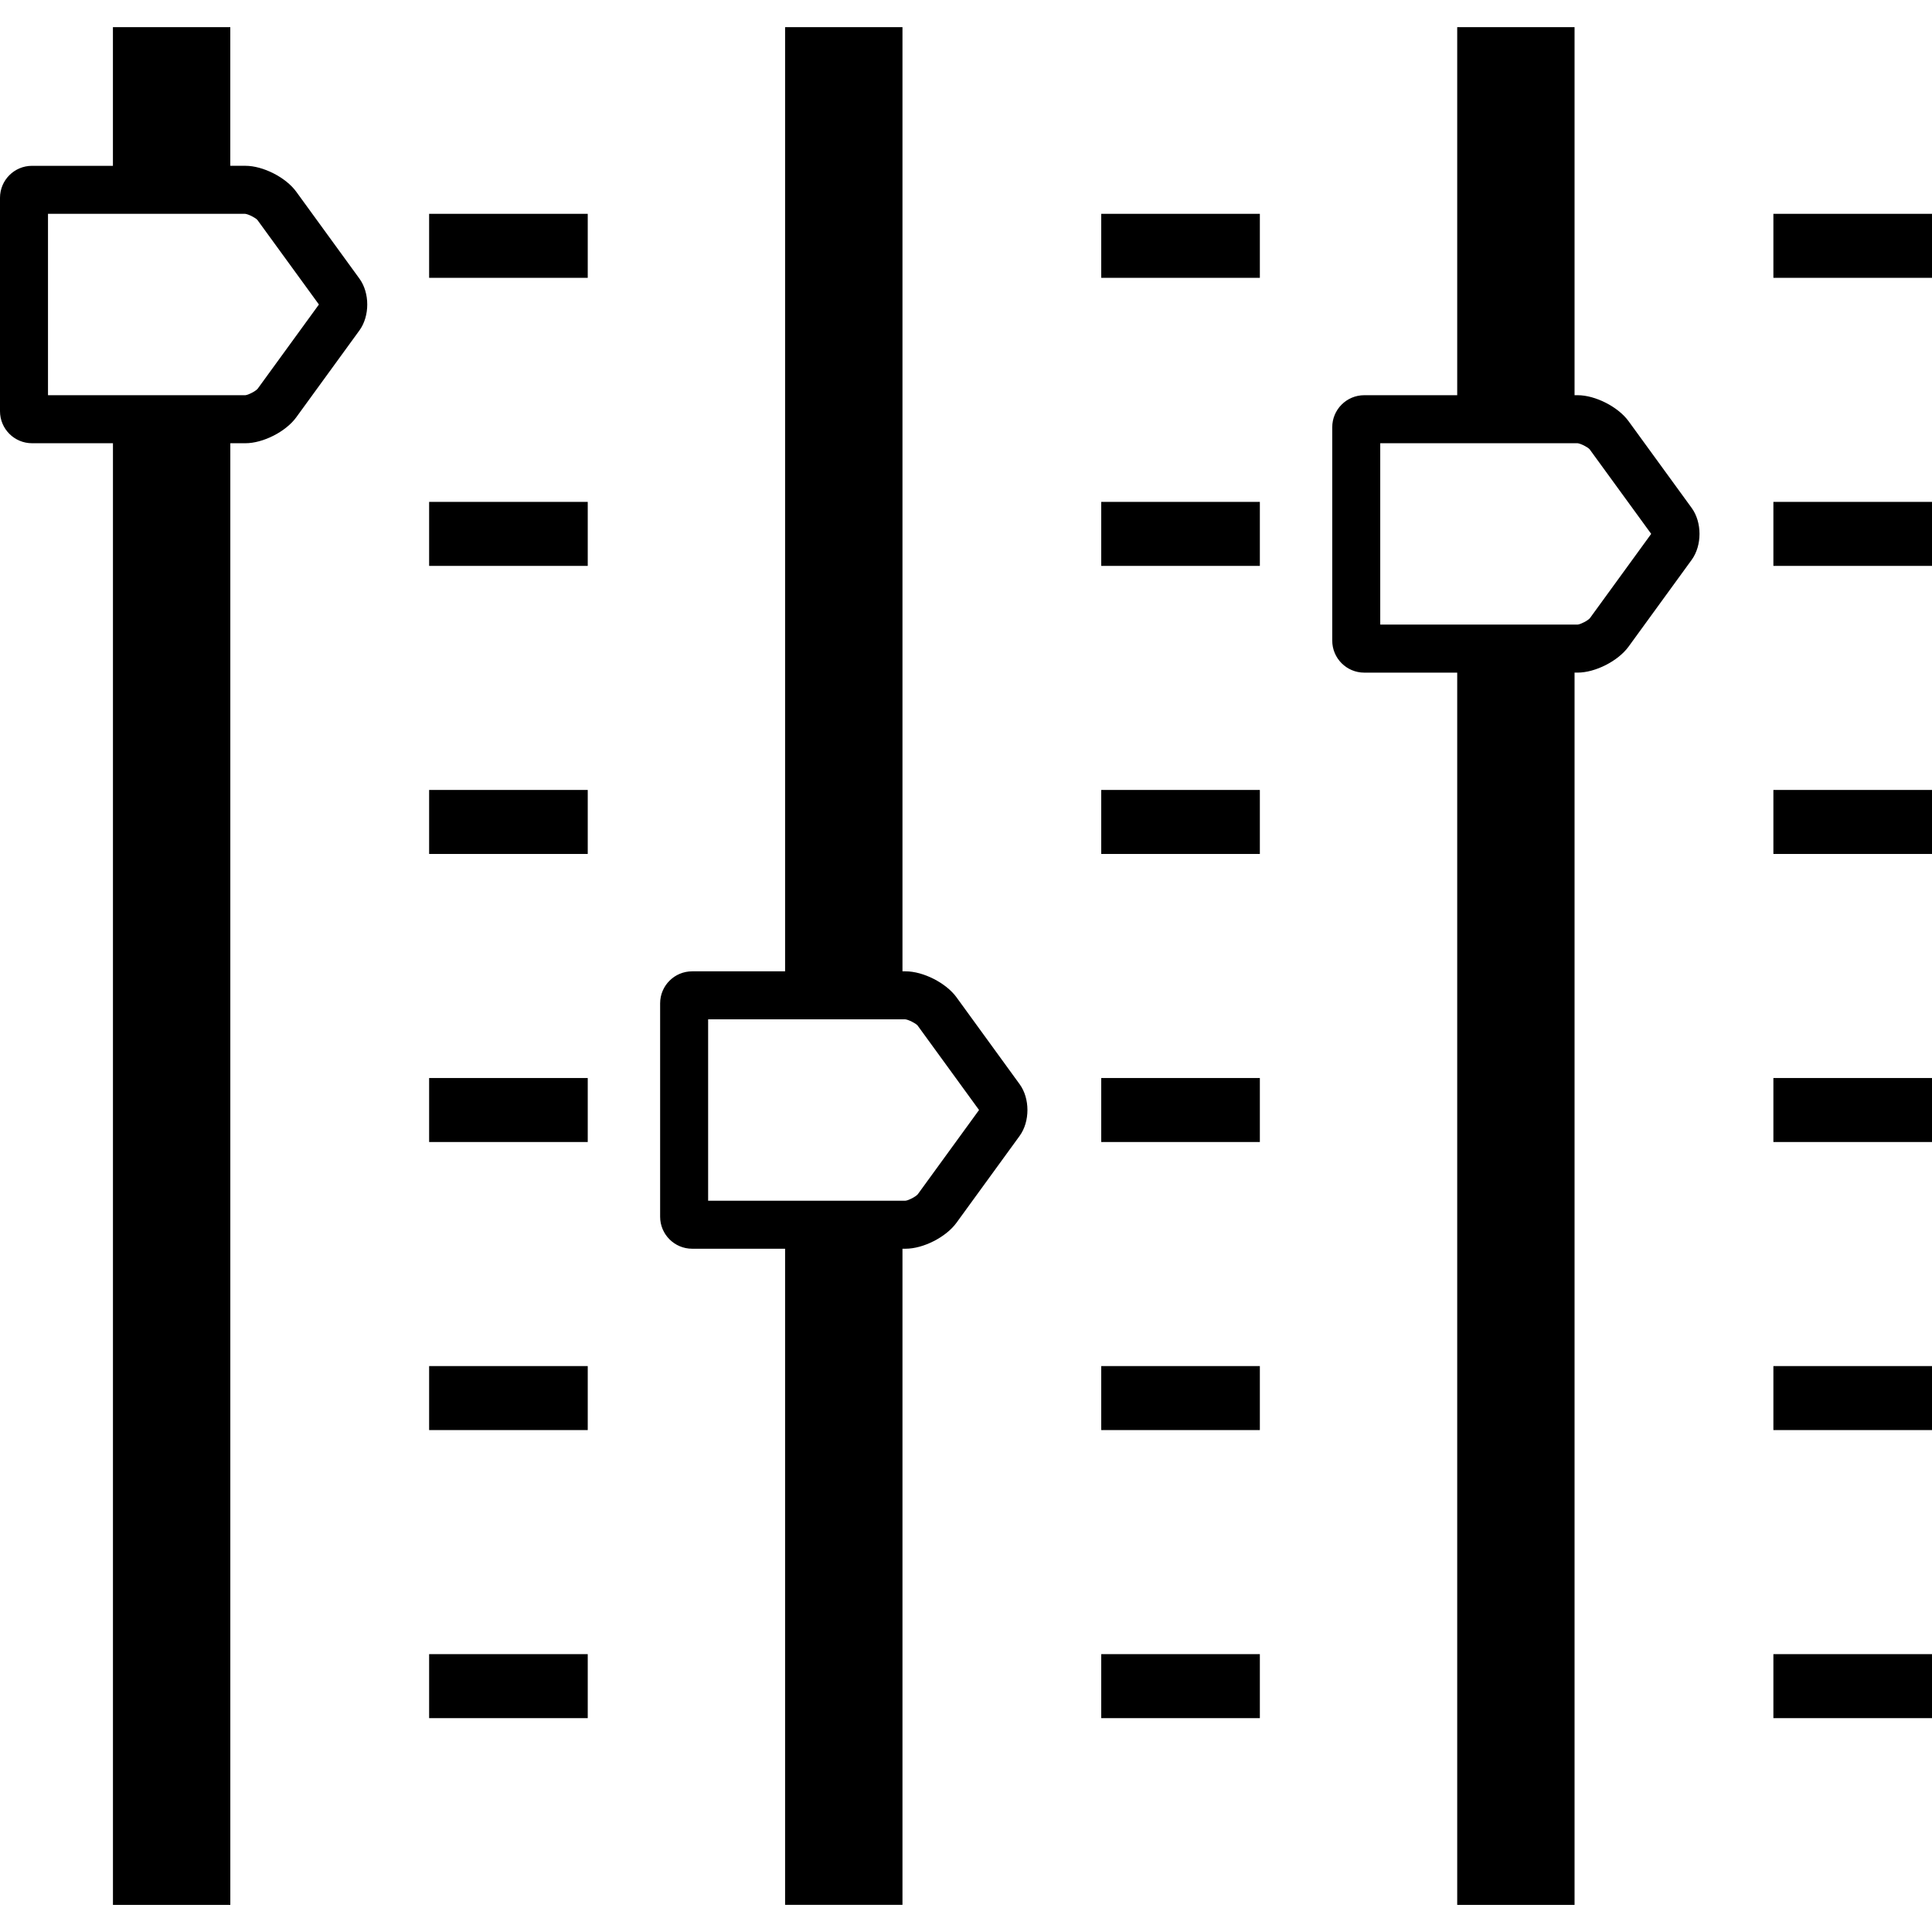
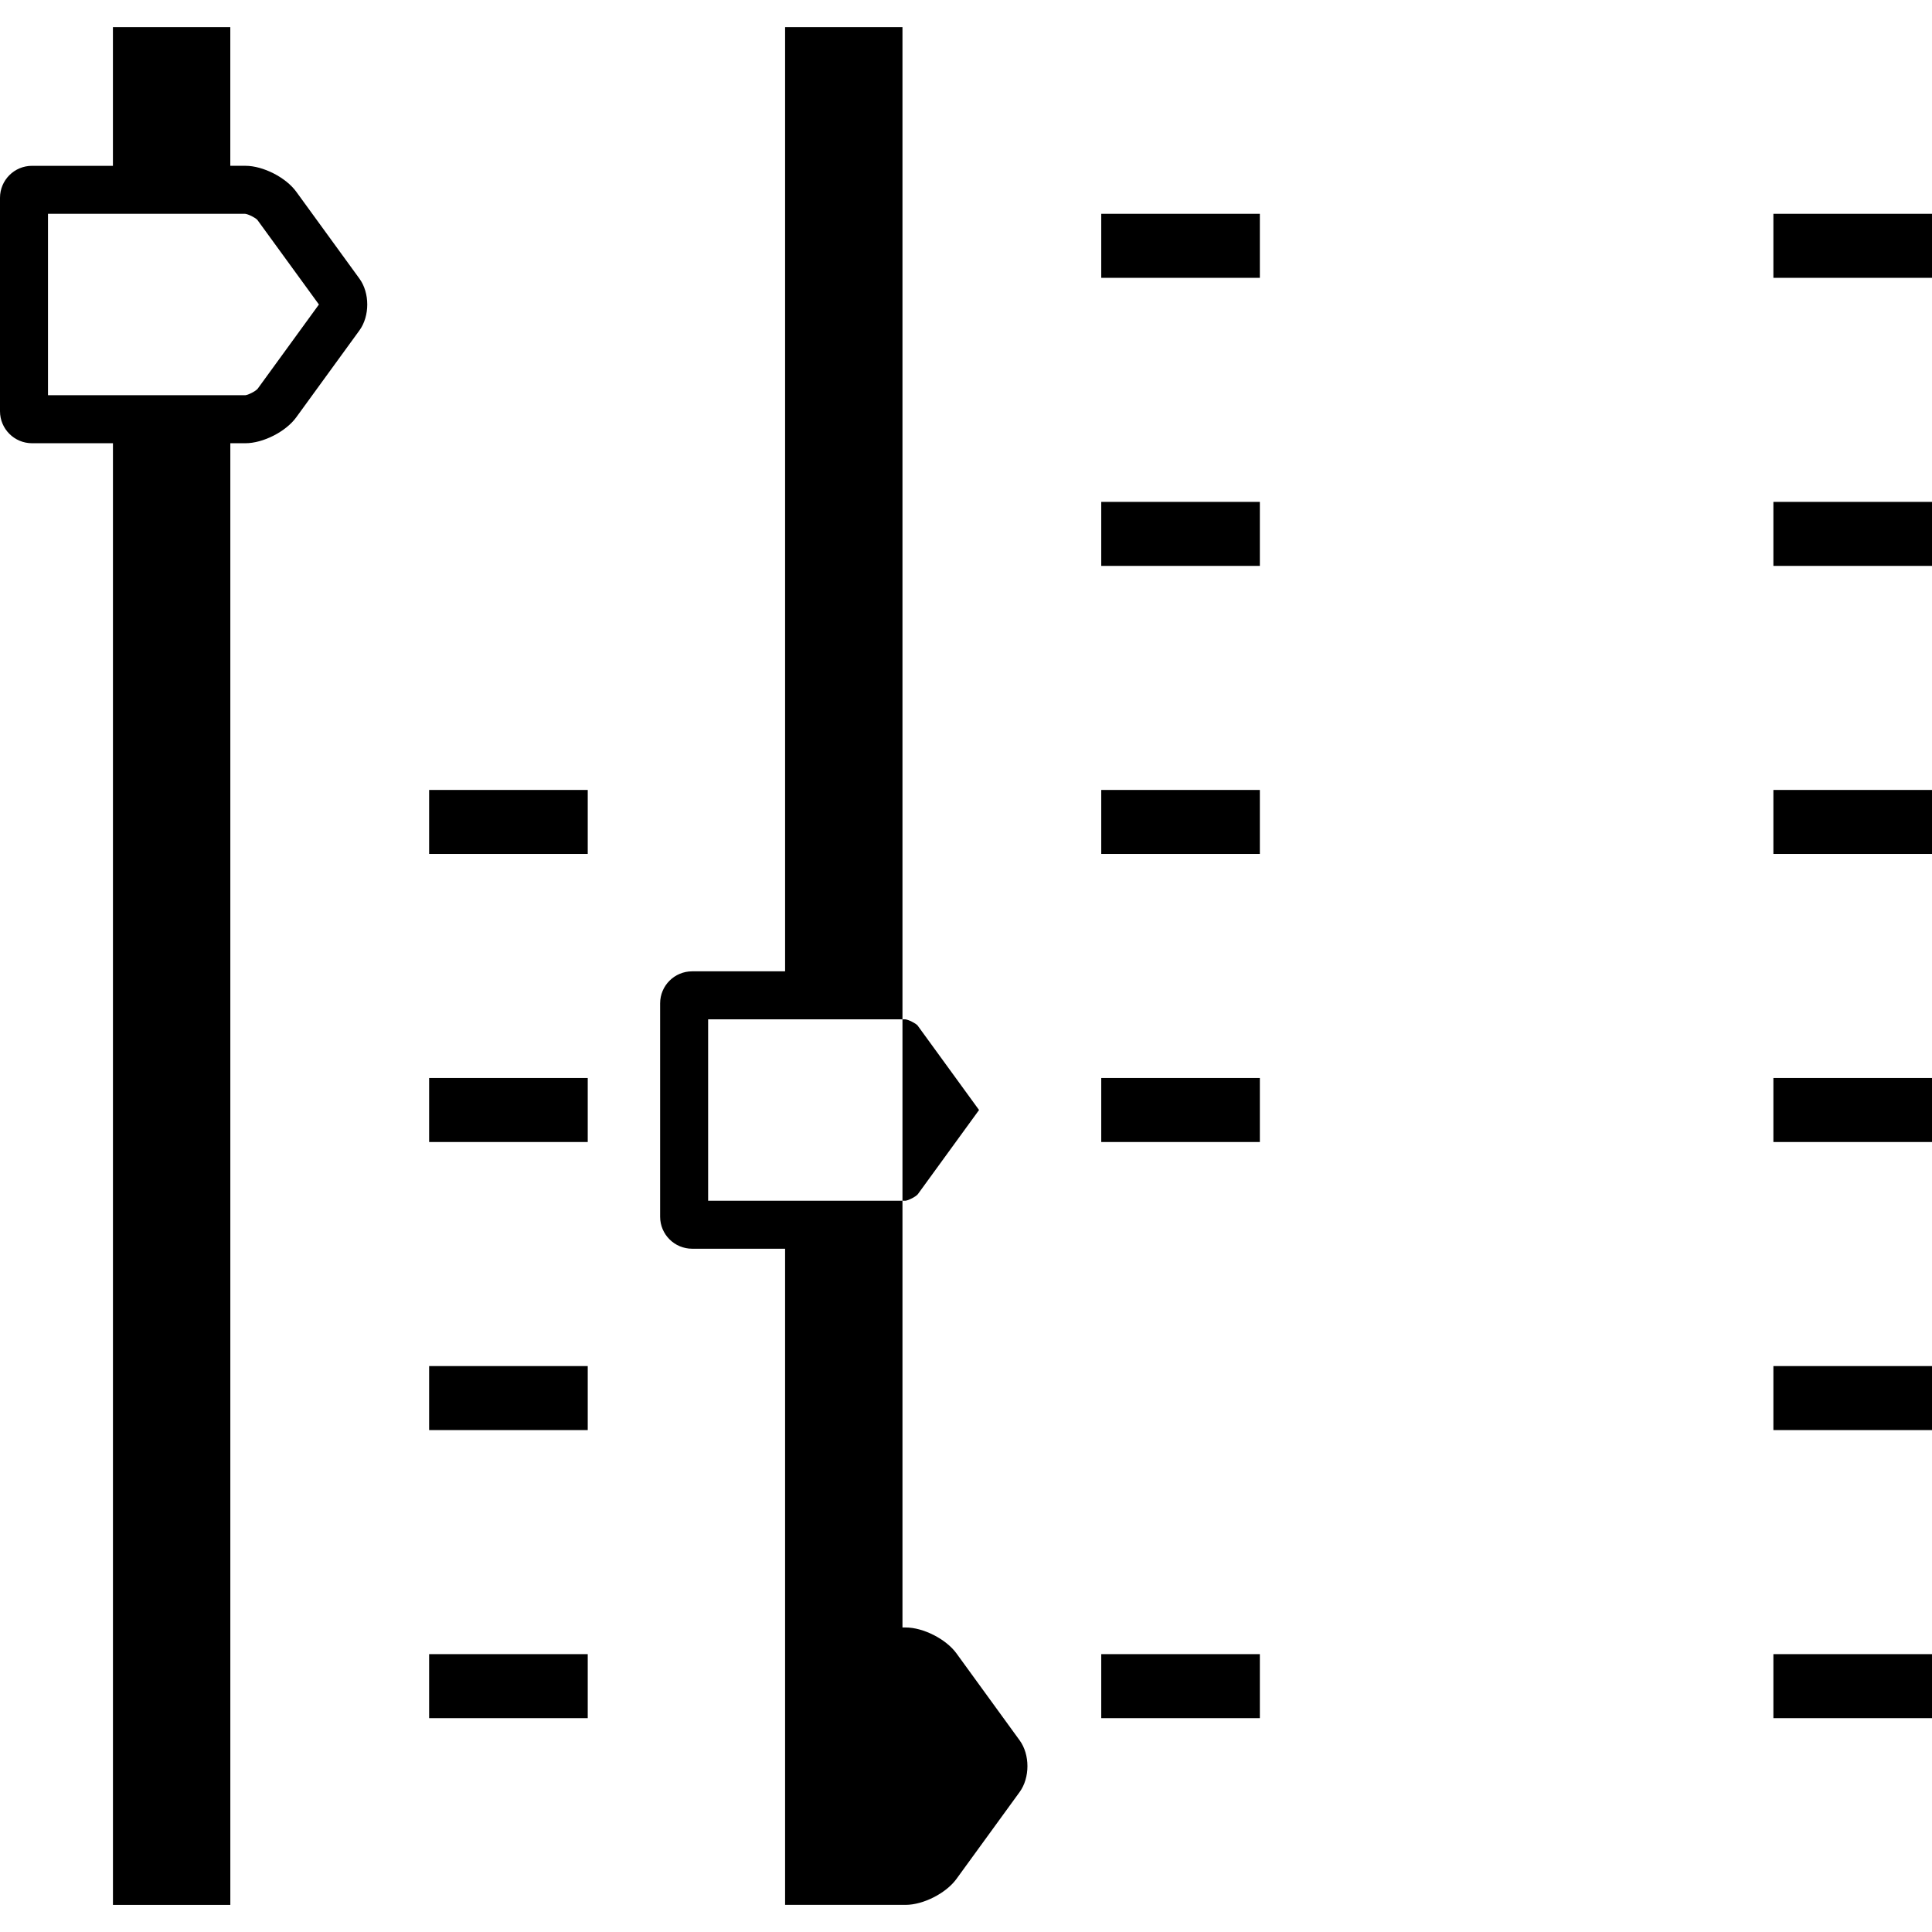
<svg xmlns="http://www.w3.org/2000/svg" fill="#000000" version="1.1" id="Capa_1" width="800px" height="800px" viewBox="0 0 62.877 62.877" xml:space="preserve">
  <g>
    <g>
      <path d="M7.986,5.396H7.495V0.883h-3.82v4.514H1.042C0.467,5.396,0,5.863,0,6.438v6.945c0,0.575,0.467,1.042,1.042,1.042h2.634    v47.57h3.82v-47.57h0.491c0.575,0,1.316-0.377,1.654-0.843l2.057-2.829c0.339-0.466,0.339-1.22,0-1.685L9.641,6.239    C9.302,5.773,8.562,5.396,7.986,5.396z M7.986,12.862H7.495h-3.82H1.562V6.959h2.113h3.82h0.483    C8.087,6.97,8.313,7.086,8.377,7.158l2.002,2.752l-1.995,2.744C8.312,12.736,8.083,12.853,7.986,12.862z" />
-       <rect x="13.966" y="6.959" width="5.162" height="2.083" />
-       <rect x="13.966" y="16.334" width="5.162" height="2.083" />
      <rect x="13.966" y="25.709" width="5.162" height="2.083" />
      <rect x="13.966" y="35.084" width="5.162" height="2.083" />
      <rect x="13.966" y="44.459" width="5.162" height="2.083" />
      <rect x="13.966" y="53.834" width="5.162" height="2.083" />
-       <path d="M21.484,32.654v6.944c0,0.575,0.467,1.042,1.042,1.042h3.025v21.354h3.82V40.64h0.101c0.575,0,1.316-0.377,1.655-0.843    l2.056-2.828c0.34-0.466,0.34-1.221,0-1.685l-2.056-2.83c-0.339-0.465-1.08-0.842-1.655-0.842h-0.101V0.883h-3.82v30.729h-3.025    C21.951,31.612,21.484,32.078,21.484,32.654z M29.37,39.077h-3.82h-2.504v-5.903h2.504h3.82h0.092    c0.109,0.012,0.334,0.127,0.399,0.198l2.002,2.753l-1.995,2.744c-0.072,0.082-0.301,0.199-0.398,0.208H29.37z" />
+       <path d="M21.484,32.654v6.944c0,0.575,0.467,1.042,1.042,1.042h3.025v21.354h3.82h0.101c0.575,0,1.316-0.377,1.655-0.843    l2.056-2.828c0.34-0.466,0.34-1.221,0-1.685l-2.056-2.83c-0.339-0.465-1.08-0.842-1.655-0.842h-0.101V0.883h-3.82v30.729h-3.025    C21.951,31.612,21.484,32.078,21.484,32.654z M29.37,39.077h-3.82h-2.504v-5.903h2.504h3.82h0.092    c0.109,0.012,0.334,0.127,0.399,0.198l2.002,2.753l-1.995,2.744c-0.072,0.082-0.301,0.199-0.398,0.208H29.37z" />
      <rect x="35.84" y="6.959" width="5.162" height="2.083" />
      <rect x="35.84" y="16.334" width="5.162" height="2.083" />
      <rect x="35.84" y="25.709" width="5.162" height="2.083" />
      <rect x="35.84" y="35.084" width="5.162" height="2.083" />
-       <rect x="35.84" y="44.459" width="5.162" height="2.083" />
      <rect x="35.84" y="53.834" width="5.162" height="2.083" />
-       <path d="M47.425,0.883v11.979H44.4c-0.575,0-1.042,0.467-1.042,1.042v6.945c0,0.575,0.467,1.042,1.042,1.042h3.025v40.104h3.819    V21.89h0.101c0.575,0,1.315-0.377,1.655-0.843l2.057-2.829c0.338-0.466,0.338-1.219,0-1.685L53,13.705    c-0.34-0.466-1.08-0.843-1.655-0.843h-0.101V0.883H47.425z M51.245,20.327h-3.819H44.92v-5.903h2.505h3.819h0.093    c0.109,0.011,0.335,0.127,0.398,0.199l2.003,2.752l-1.995,2.744c-0.071,0.083-0.302,0.199-0.398,0.208H51.245z" />
      <rect x="57.715" y="6.959" width="5.162" height="2.083" />
      <rect x="57.715" y="16.334" width="5.162" height="2.083" />
      <rect x="57.715" y="25.709" width="5.162" height="2.083" />
      <rect x="57.715" y="35.084" width="5.162" height="2.083" />
      <rect x="57.715" y="44.459" width="5.162" height="2.083" />
      <rect x="57.715" y="53.834" width="5.162" height="2.083" />
    </g>
  </g>
</svg>